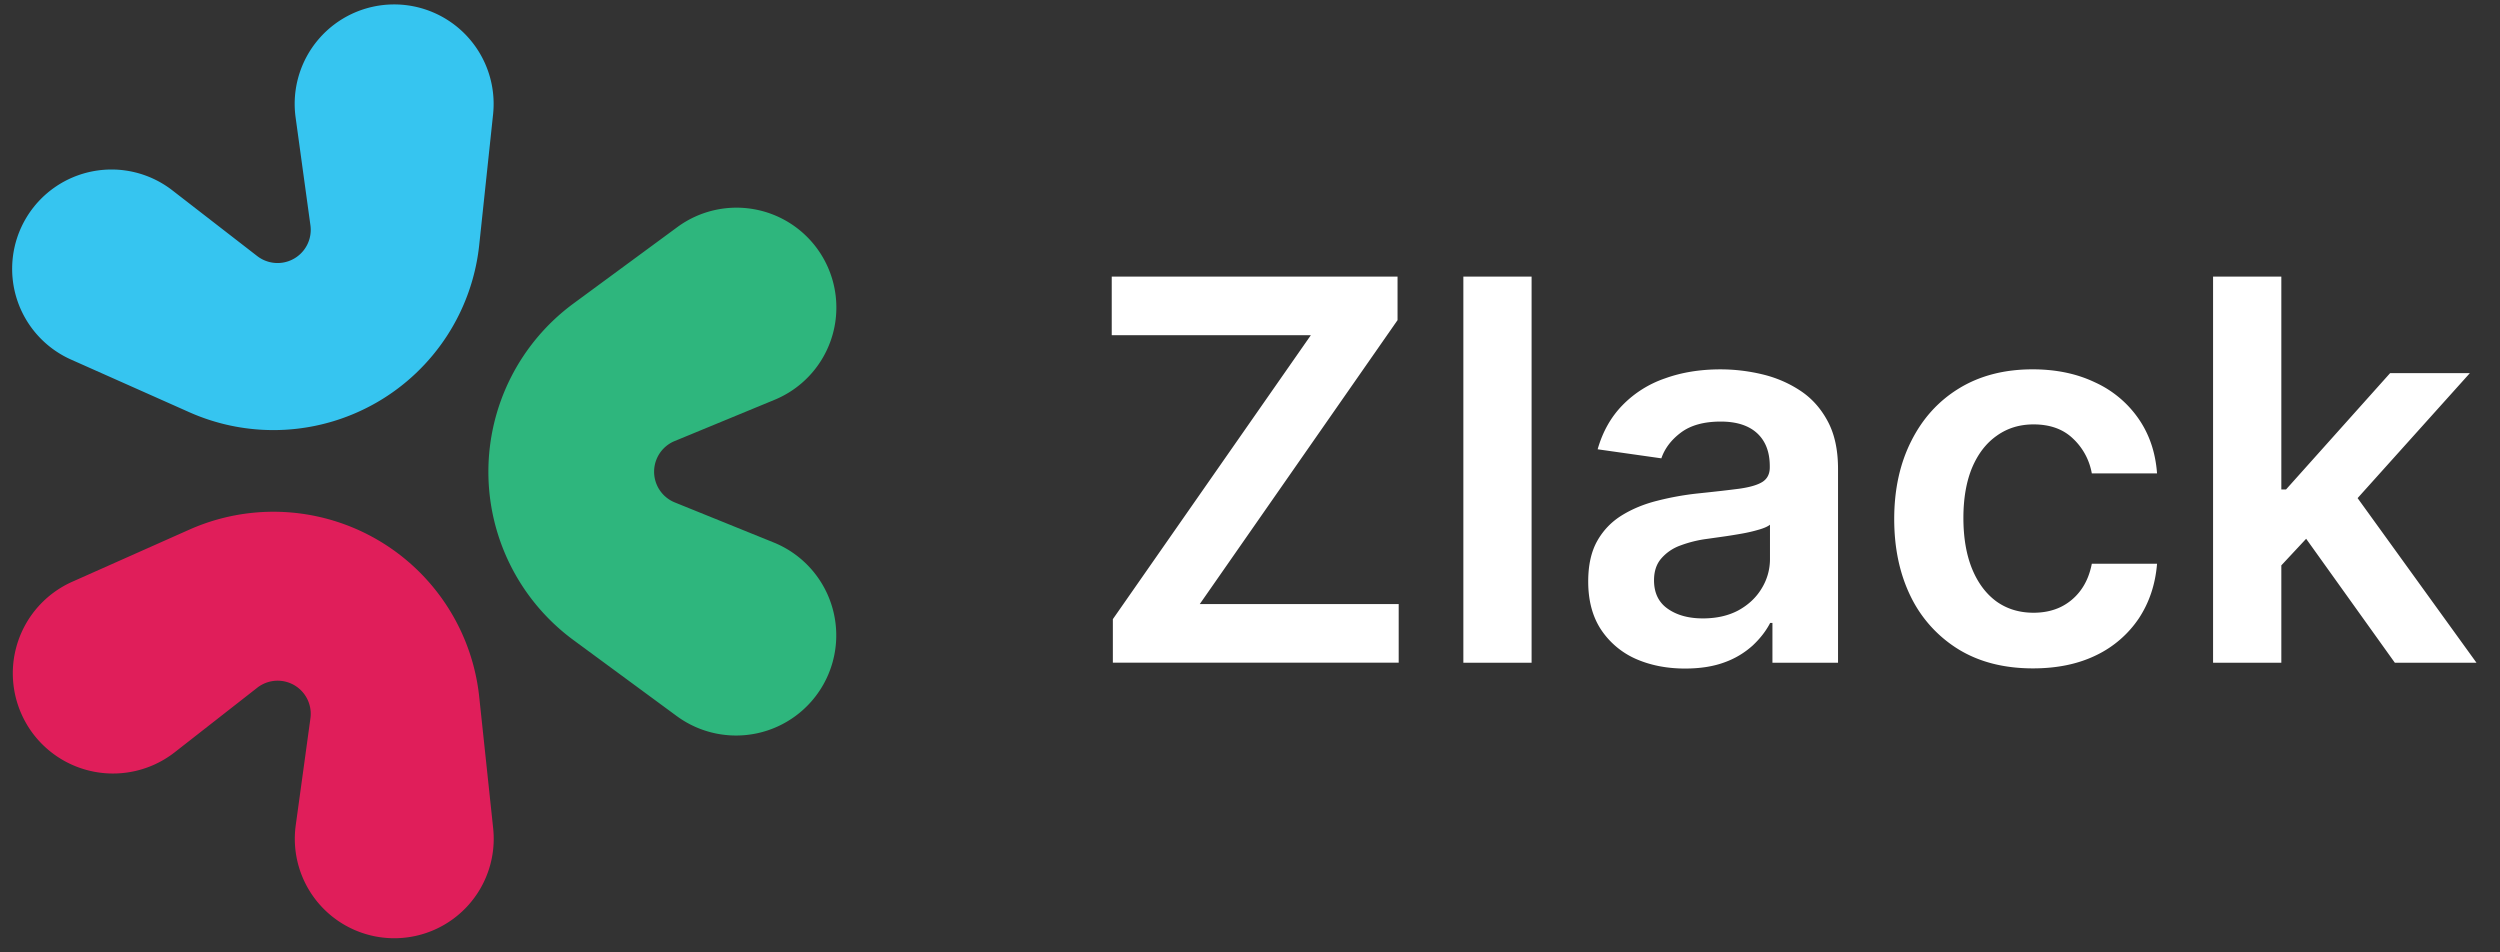
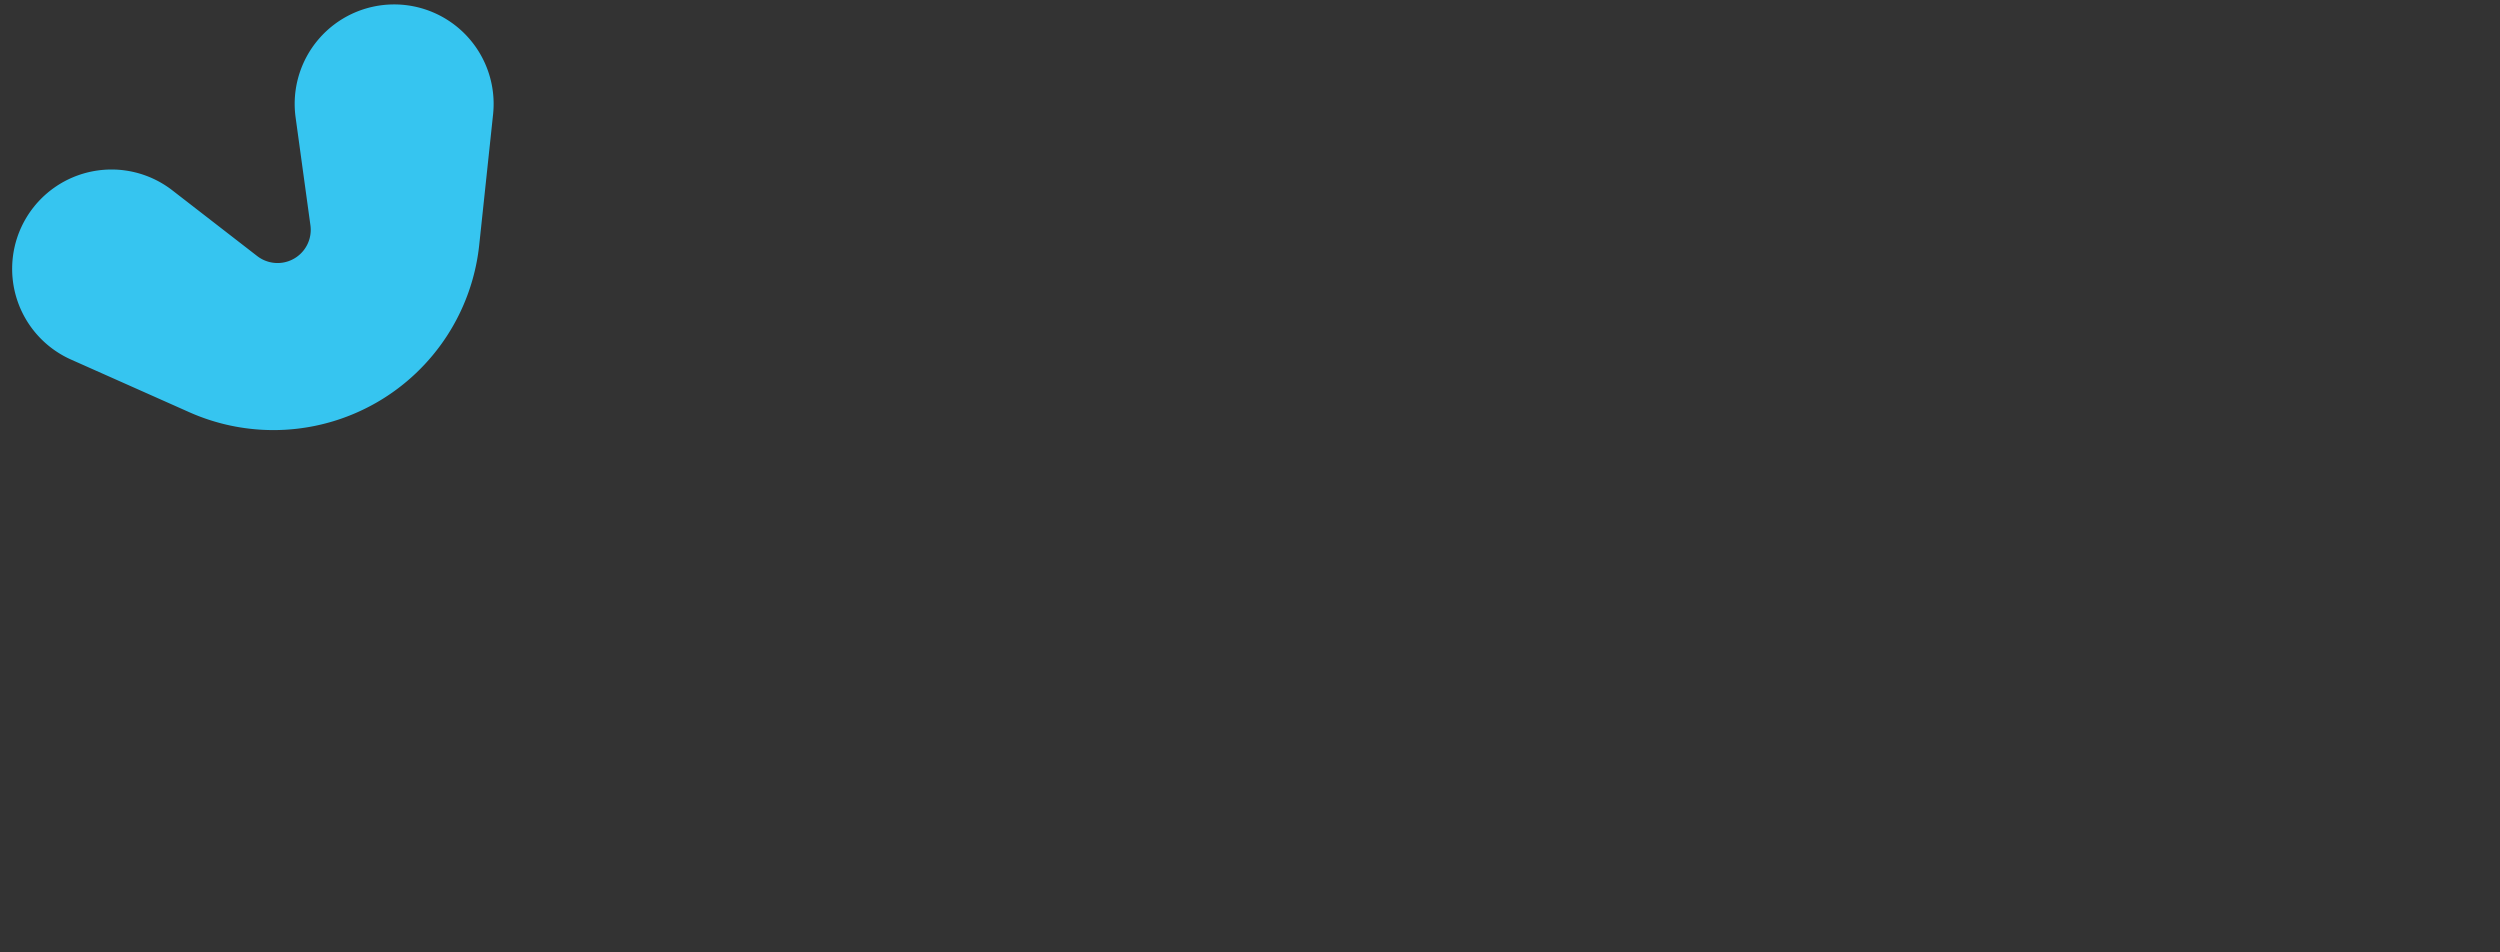
<svg xmlns="http://www.w3.org/2000/svg" width="105" height="40" fill="none">
  <rect width="100%" height="100%" fill="#333333" stroke="none" />
-   <path fill="#fff" d="M46.74 27.834v-1.83l8.315-11.925h-8.362v-2.462h12.004v1.829L50.391 25.37h8.354v2.463H46.74Zm17.587-16.217v16.217h-2.866V11.617h2.866Zm6.448 16.462c-.77 0-1.465-.137-2.083-.411a3.4 3.4 0 0 1-1.456-1.236c-.354-.543-.531-1.214-.531-2.011 0-.686.127-1.254.38-1.703.253-.448.6-.807 1.037-1.076.439-.27.932-.473 1.481-.61a12.041 12.041 0 0 1 1.719-.309c.712-.074 1.29-.14 1.734-.198.443-.063.765-.158.966-.285.206-.132.309-.335.309-.61v-.047c0-.597-.177-1.059-.53-1.386-.355-.327-.864-.491-1.53-.491-.701 0-1.258.153-1.67.46-.407.305-.681.667-.824 1.084l-2.676-.38c.211-.739.56-1.357 1.045-1.853a4.547 4.547 0 0 1 1.782-1.124c.702-.254 1.478-.38 2.328-.38.586 0 1.17.068 1.75.206.58.137 1.111.364 1.592.68.48.312.865.737 1.156 1.275.295.539.443 1.212.443 2.02v8.14h-2.755v-1.67h-.096c-.174.337-.42.654-.736.95a3.54 3.54 0 0 1-1.18.704c-.47.174-1.021.261-1.655.261Zm.744-2.106c.576 0 1.075-.113 1.497-.34.422-.233.747-.539.974-.919a2.34 2.34 0 0 0 .349-1.243v-1.433c-.09.073-.243.142-.46.205a6.484 6.484 0 0 1-.712.167c-.264.047-.526.09-.784.126l-.673.095a5.07 5.07 0 0 0-1.149.285 1.908 1.908 0 0 0-.8.555c-.195.232-.292.533-.292.902 0 .528.192.927.578 1.196.385.27.876.404 1.472.404Zm13.866 2.099c-1.214 0-2.257-.267-3.128-.8a5.34 5.34 0 0 1-2.003-2.21c-.465-.945-.697-2.032-.697-3.262 0-1.235.237-2.326.713-3.27.475-.95 1.145-1.69 2.01-2.218.872-.533 1.901-.8 3.09-.8.986 0 1.86.183 2.62.547a4.478 4.478 0 0 1 1.83 1.528c.454.655.712 1.42.776 2.297h-2.74a2.62 2.62 0 0 0-.792-1.465c-.412-.396-.964-.594-1.655-.594-.586 0-1.1.158-1.544.475-.444.311-.79.76-1.038 1.346-.242.586-.364 1.288-.364 2.107 0 .828.122 1.541.364 2.137.243.592.584 1.048 1.022 1.37.443.317.963.475 1.56.475.422 0 .8-.079 1.132-.237a2.28 2.28 0 0 0 .847-.705c.227-.306.383-.678.468-1.116h2.74c-.07.86-.323 1.623-.76 2.288a4.5 4.5 0 0 1-1.79 1.552c-.755.37-1.642.555-2.661.555Zm10.177-4.055-.007-3.46h.459l4.371-4.886h3.35l-5.377 5.986h-.594l-2.201 2.36Zm-2.613 3.817V11.617h2.867v16.217h-2.867Zm7.634 0-3.96-5.535 1.933-2.02 5.456 7.555h-3.429Z" />
-   <path fill="#E01E5A" d="M1.131 30.433a4.21 4.21 0 0 1 1.905-6l4.915-2.188a8.69 8.69 0 0 1 12.176 7.022l.586 5.522a4.177 4.177 0 1 1-8.292-.128l.617-4.491a1.39 1.39 0 0 0-2.234-1.285L7.34 31.594a4.21 4.21 0 0 1-6.21-1.161Z" />
-   <path fill="#2EB67D" d="M20.512 19.816a8.777 8.777 0 0 0 3.577 7.07l4.33 3.186a4.208 4.208 0 1 0 4.071-7.29l-4.149-1.68a1.392 1.392 0 0 1-.009-2.576l4.2-1.734a4.193 4.193 0 1 0-4.084-7.253l-4.36 3.207a8.777 8.777 0 0 0-3.576 7.07Z" />
  <path fill="#36C5F0" d="M15.845 16.89a8.69 8.69 0 0 0 4.282-6.6l.582-5.482a4.178 4.178 0 1 0-8.293.128l.622 4.527a1.394 1.394 0 0 1-2.235 1.292L7.237 7.993a4.172 4.172 0 1 0-4.251 7.11l4.965 2.21a8.69 8.69 0 0 0 7.894-.423Z" />
</svg>